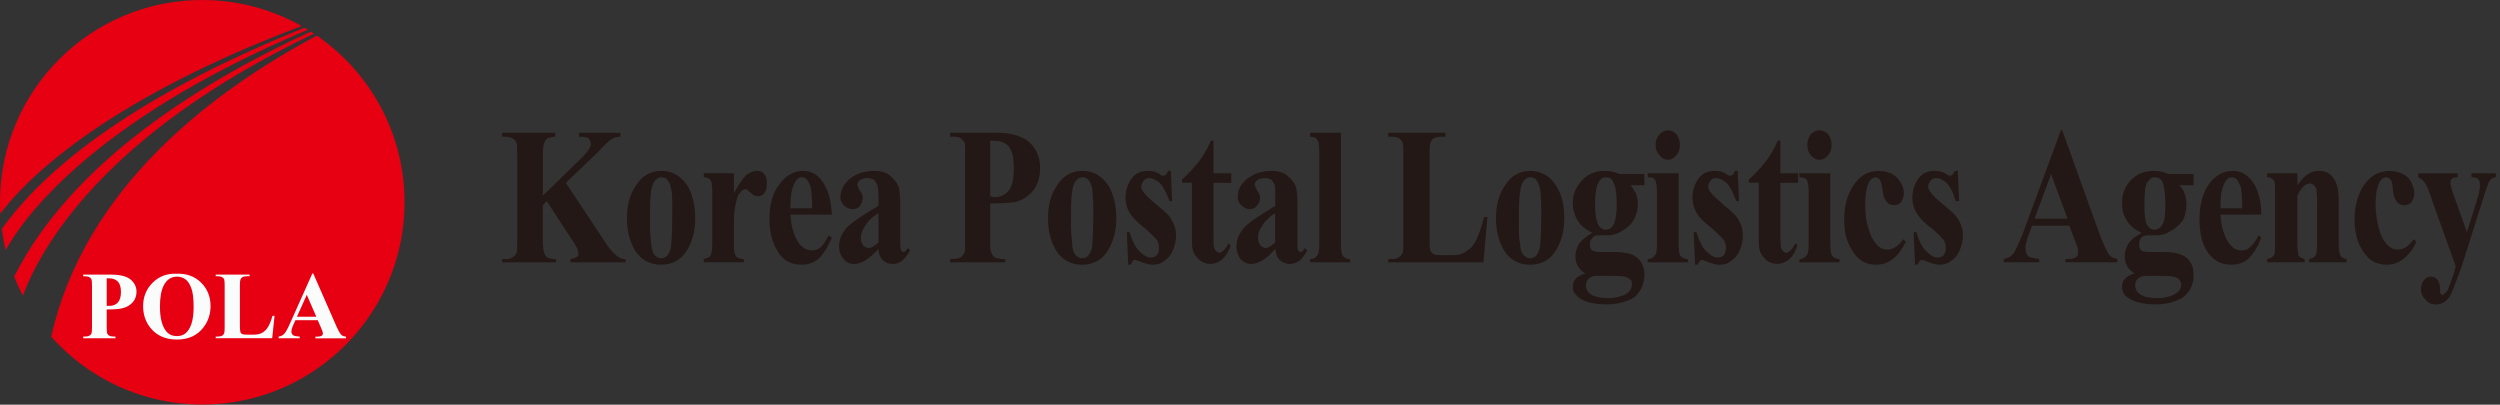
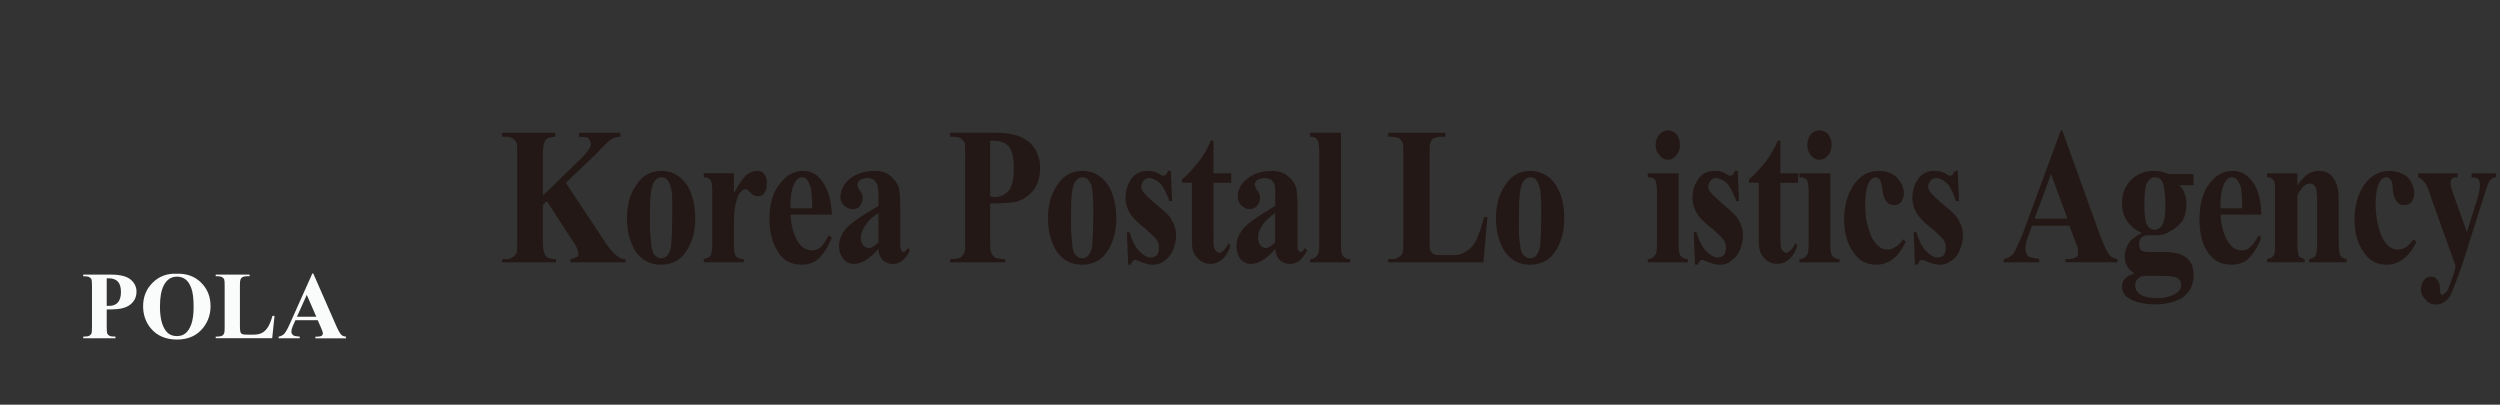
<svg xmlns="http://www.w3.org/2000/svg" width="383" height="62" viewBox="0 0 383 62" fill="none">
  <rect x="0" y="0" width="383" height="62" fill="#333333" stroke="none" />
  <g clip-path="url(#clip0_1209_2098)">
-     <path d="M46.203 3.992C41.705 1.457 36.513 0 30.983 0C13.875 0 0 13.875 0 30.988C0 31.575 0.02 32.161 0.051 32.743C3.451 28.174 14.988 15.762 46.203 3.992ZM47.154 4.554C46.987 4.448 46.82 4.357 46.648 4.25C30.522 10.712 10.297 21.065 0.273 35.081C0.425 36.174 0.622 37.252 0.88 38.304C3.178 34.099 13.49 18.737 47.154 4.554ZM48.536 5.455C32.556 13.981 12.918 28.797 7.848 51.587C13.525 57.957 21.788 61.975 30.983 61.975C37.677 61.975 43.865 59.85 48.93 56.242H48.92C48.996 56.191 49.447 55.888 49.836 55.569C57.214 49.907 61.975 41.001 61.975 30.988C61.975 20.387 56.652 11.041 48.536 5.455ZM48.095 5.156C47.939 5.05 47.767 4.944 47.61 4.847C31.468 12.245 11.097 24.587 2.171 42.373C2.565 43.374 3.011 44.341 3.507 45.292C6.138 38.213 15.646 20.665 48.1 5.151" fill="#E60012" />
    <path d="M16.349 47.414V50.116C16.349 50.642 16.379 50.981 16.44 51.118C16.506 51.254 16.622 51.366 16.784 51.447C16.946 51.528 17.244 51.568 17.69 51.568V51.821H12.751V51.568C13.201 51.568 13.505 51.528 13.662 51.441C13.824 51.361 13.935 51.249 14.001 51.113C14.062 50.976 14.092 50.647 14.092 50.116V43.77C14.092 43.244 14.062 42.91 14.001 42.774C13.935 42.637 13.819 42.526 13.657 42.445C13.495 42.364 13.191 42.318 12.746 42.318V42.07H16.991C18.388 42.07 19.39 42.318 20.002 42.819C20.609 43.325 20.913 43.948 20.913 44.691C20.913 45.324 20.721 45.865 20.326 46.316C19.931 46.771 19.395 47.075 18.702 47.237C18.236 47.353 17.447 47.409 16.344 47.409L16.349 47.414ZM16.349 42.637V46.852C16.501 46.862 16.627 46.862 16.708 46.862C17.29 46.862 17.74 46.69 18.054 46.341C18.368 45.992 18.53 45.461 18.53 44.727C18.53 43.993 18.368 43.472 18.054 43.138C17.735 42.799 17.265 42.637 16.642 42.637H16.349Z" fill="#FAFBFB" />
    <path d="M27.02 41.935C28.569 41.874 29.834 42.33 30.805 43.291C31.772 44.252 32.257 45.452 32.257 46.899C32.257 48.129 31.893 49.216 31.174 50.153C30.218 51.402 28.862 52.02 27.121 52.02C25.381 52.02 24.015 51.433 23.058 50.244C22.299 49.302 21.925 48.189 21.925 46.909C21.925 45.462 22.421 44.258 23.397 43.296C24.379 42.33 25.588 41.879 27.025 41.935H27.02ZM27.106 42.385C26.216 42.385 25.538 42.841 25.077 43.746C24.698 44.501 24.505 45.568 24.505 46.97C24.505 48.635 24.799 49.859 25.386 50.654C25.796 51.21 26.362 51.488 27.096 51.488C27.592 51.488 28.002 51.367 28.331 51.129C28.746 50.825 29.08 50.335 29.312 49.657C29.545 48.989 29.662 48.103 29.662 47.025C29.662 45.73 29.545 44.769 29.302 44.131C29.064 43.493 28.761 43.038 28.386 42.775C28.012 42.512 27.587 42.38 27.106 42.38V42.385Z" fill="#FAFBFB" />
    <path d="M42.059 48.395L41.7 51.816H33.047V51.563H33.371C33.654 51.563 33.882 51.512 34.054 51.411C34.18 51.34 34.276 51.224 34.342 51.057C34.393 50.946 34.418 50.637 34.418 50.141V43.735C34.418 43.234 34.393 42.915 34.342 42.789C34.292 42.662 34.18 42.551 34.023 42.46C33.861 42.369 33.644 42.318 33.371 42.318H33.047V42.07H38.243V42.318H37.819C37.535 42.318 37.307 42.369 37.13 42.47C37.009 42.541 36.908 42.657 36.837 42.819C36.786 42.941 36.756 43.249 36.756 43.74V49.949C36.756 50.45 36.786 50.763 36.842 50.9C36.903 51.037 37.014 51.143 37.181 51.209C37.297 51.249 37.586 51.269 38.046 51.269H38.851C39.367 51.269 39.797 51.183 40.136 50.996C40.485 50.814 40.779 50.531 41.032 50.136C41.285 49.746 41.522 49.164 41.74 48.395H42.059Z" fill="#FAFBFB" />
    <path d="M48.688 49.05H45.262L44.837 49.997C44.706 50.316 44.64 50.579 44.64 50.786C44.64 51.059 44.751 51.262 44.969 51.393C45.095 51.474 45.409 51.53 45.915 51.57V51.823H42.682V51.57C43.031 51.52 43.319 51.373 43.547 51.135C43.77 50.892 44.048 50.407 44.377 49.663L47.853 41.891H47.99L51.491 49.875C51.82 50.634 52.103 51.115 52.316 51.317C52.478 51.464 52.711 51.55 53.009 51.575V51.828H48.319V51.575H48.506C48.885 51.575 49.153 51.525 49.31 51.419C49.411 51.338 49.462 51.226 49.462 51.08C49.462 50.989 49.447 50.897 49.416 50.811C49.406 50.766 49.336 50.584 49.204 50.265L48.678 49.061L48.688 49.05ZM48.455 48.519L46.998 45.169L45.495 48.519H48.455Z" fill="#FAFBFB" />
    <path fill-rule="evenodd" clip-rule="evenodd" d="M86.683 28.006L92.416 36.653C93.225 37.999 93.929 38.728 94.531 39.214C94.936 39.578 95.436 39.7 95.841 39.7V40.19H87.386V39.7C87.892 39.578 88.297 39.457 88.398 39.335C88.6 39.214 88.6 39.092 88.6 38.849C88.6 38.364 88.297 37.63 87.492 36.532L83.768 30.809L83.161 31.421V36.78C83.161 37.878 83.262 38.485 83.363 38.728C83.459 38.971 83.566 39.214 83.864 39.457C84.163 39.578 84.573 39.7 85.175 39.7V40.19H76.922V39.7H77.529C77.934 39.7 78.334 39.578 78.637 39.335C78.835 39.214 79.037 38.971 79.138 38.728C79.239 38.485 79.239 37.878 79.239 36.78V23.75C79.239 22.774 79.239 22.166 79.138 21.924C79.037 21.559 78.835 21.438 78.536 21.195C78.334 21.073 77.934 20.952 77.529 20.952H76.922V20.345H85.074V20.952C84.573 20.952 84.168 21.079 83.869 21.195C83.667 21.316 83.465 21.559 83.368 21.924C83.267 22.172 83.166 22.779 83.166 23.75V29.964L89.309 23.998C90.113 23.138 90.513 22.536 90.513 22.045C90.513 21.681 90.316 21.316 90.012 21.073C89.81 21.073 89.405 20.947 88.702 20.947V20.34H95.042V20.947C94.536 20.947 94.03 21.073 93.731 21.311C93.433 21.438 92.623 22.166 91.52 23.386" fill="#231815" />
    <path fill-rule="evenodd" clip-rule="evenodd" d="M101.276 26.18C102.283 26.18 103.189 26.418 103.988 27.035C104.798 27.642 105.501 28.492 105.906 29.712C106.305 30.81 106.513 32.029 106.513 33.37C106.513 35.313 106.108 36.897 105.304 38.238C104.398 39.822 102.991 40.555 101.281 40.555C99.571 40.555 98.26 39.827 97.354 38.486C96.449 37.023 96.049 35.318 96.049 33.496C96.049 31.422 96.449 29.838 97.461 28.381C98.366 26.918 99.672 26.185 101.286 26.185M101.286 27.161C100.881 27.161 100.583 27.399 100.279 27.764C99.975 28.133 99.773 28.861 99.672 29.959C99.571 31.058 99.571 32.515 99.571 34.589C99.571 35.561 99.672 36.532 99.773 37.509C99.874 38.121 99.975 38.728 100.279 39.088C100.578 39.331 100.881 39.574 101.286 39.574C101.584 39.574 101.888 39.452 102.192 39.209C102.49 38.845 102.693 38.359 102.794 37.873C102.895 36.897 102.996 35.07 102.996 32.267C102.996 30.562 102.996 29.464 102.794 28.856C102.693 28.128 102.389 27.758 102.09 27.394C101.888 27.278 101.686 27.156 101.286 27.156V27.161Z" fill="#231815" />
    <path fill-rule="evenodd" clip-rule="evenodd" d="M112.443 26.541V29.587C113.152 28.247 113.855 27.275 114.356 26.779C114.963 26.415 115.464 26.172 115.965 26.172C116.466 26.172 116.77 26.293 117.073 26.658C117.372 27.027 117.478 27.386 117.478 27.998C117.478 28.727 117.372 29.218 117.073 29.582C116.876 29.947 116.471 30.063 116.167 30.063C115.763 30.063 115.363 29.947 115.064 29.582C114.761 29.334 114.558 29.097 114.462 29.097C114.462 28.97 114.356 28.97 114.26 28.97C113.956 28.97 113.759 29.097 113.551 29.339C113.258 29.587 112.949 30.068 112.848 30.68C112.544 31.657 112.443 32.75 112.443 33.843V37.866C112.443 38.351 112.544 38.716 112.544 38.837C112.646 39.08 112.747 39.323 112.949 39.444C113.152 39.566 113.45 39.687 113.956 39.687V40.178H107.818V39.687C108.324 39.566 108.623 39.444 108.82 39.201C109.028 38.964 109.124 38.108 109.124 37.01V29.461C109.124 28.732 109.023 28.125 109.023 27.998C108.921 27.634 108.815 27.508 108.623 27.386C108.522 27.27 108.218 27.148 107.818 27.148V26.536" fill="#231815" />
    <path fill-rule="evenodd" clip-rule="evenodd" d="M127.446 32.879H121.106C121.207 34.706 121.607 36.047 122.31 37.145C122.918 38 123.621 38.359 124.426 38.359C124.825 38.359 125.331 38.233 125.736 37.873C126.136 37.504 126.536 36.897 126.94 36.047L127.446 36.416C126.738 37.995 126.136 38.971 125.331 39.695C124.623 40.302 123.717 40.55 122.817 40.55C121.106 40.55 119.796 39.822 118.986 38.233C118.283 37.018 117.878 35.434 117.878 33.608C117.878 31.29 118.384 29.464 119.492 28.128C120.499 26.782 121.703 26.18 123.009 26.18C124.223 26.18 125.225 26.665 126.035 27.88C126.834 28.978 127.34 30.683 127.446 32.879ZM124.426 31.903C124.426 30.319 124.319 29.347 124.223 28.74C124.021 28.133 123.818 27.764 123.52 27.399C123.414 27.283 123.115 27.161 122.817 27.161C122.412 27.161 122.108 27.399 121.804 27.885C121.304 28.74 121.101 29.959 121.101 31.422V31.903H124.421H124.426Z" fill="#231815" />
    <path fill-rule="evenodd" clip-rule="evenodd" d="M134.586 38.119C133.174 39.698 131.97 40.437 130.861 40.437C130.158 40.437 129.657 40.189 129.252 39.698C128.751 39.09 128.544 38.483 128.544 37.755C128.544 36.657 128.949 35.807 129.652 34.951C130.457 34.101 132.066 33.003 134.581 31.546V30.205C134.581 29.234 134.479 28.5 134.378 28.257C134.277 28.014 134.08 27.766 133.877 27.518C133.574 27.397 133.27 27.28 132.971 27.28C132.465 27.28 131.965 27.397 131.661 27.645C131.459 27.883 131.357 28.009 131.357 28.257C131.357 28.505 131.459 28.743 131.661 29.112C131.965 29.471 132.167 29.841 132.167 30.327C132.167 30.812 131.965 31.182 131.762 31.551C131.459 31.91 131.059 32.037 130.558 32.037C130.057 32.037 129.652 31.789 129.247 31.425C128.944 31.06 128.746 30.691 128.746 30.205C128.746 29.471 129.045 28.743 129.45 28.136C129.956 27.518 130.558 27.038 131.362 26.673C132.268 26.309 133.073 26.188 133.983 26.188C135.092 26.188 135.896 26.425 136.498 27.043C137.1 27.523 137.5 28.141 137.708 28.743C137.809 29.234 137.91 30.084 137.91 31.551V36.905C137.91 37.512 137.91 37.881 138.011 38.124C138.011 38.24 138.112 38.367 138.112 38.488C138.219 38.488 138.32 38.61 138.421 38.61C138.613 38.61 138.821 38.367 139.124 38.003L139.423 38.362C139.018 39.09 138.618 39.581 138.219 39.951C137.718 40.31 137.313 40.437 136.706 40.437C136.099 40.437 135.598 40.189 135.198 39.824C134.894 39.455 134.591 38.974 134.591 38.119M134.591 37.142V32.639C133.584 33.246 132.88 33.98 132.379 34.83C132.081 35.316 131.879 35.923 131.879 36.414C131.879 36.905 131.98 37.264 132.278 37.623C132.481 37.871 132.784 37.992 133.184 37.992C133.584 37.992 133.989 37.623 134.596 37.137L134.591 37.142Z" fill="#231815" />
    <path fill-rule="evenodd" clip-rule="evenodd" d="M151.694 31.174V36.776C151.694 37.752 151.694 38.481 151.891 38.724C151.992 39.088 152.195 39.21 152.397 39.453C152.696 39.574 153.196 39.696 154.006 39.696V40.186H145.551V39.696C146.355 39.696 146.861 39.574 147.16 39.453C147.463 39.21 147.565 38.972 147.767 38.724C147.863 38.481 147.863 37.748 147.863 36.776V23.863C147.863 22.77 147.863 22.157 147.767 21.793C147.565 21.55 147.362 21.302 147.16 21.186C146.856 20.943 146.355 20.943 145.551 20.943V20.336H152.696C155.114 20.336 156.825 20.943 157.831 21.92C158.838 22.896 159.344 24.232 159.344 25.695C159.344 27.035 159.036 28.133 158.434 28.978C157.73 29.955 156.824 30.567 155.62 30.937C154.912 31.053 153.505 31.174 151.694 31.174ZM151.694 21.555V30.076C151.997 30.076 152.195 30.203 152.301 30.203C153.308 30.203 154.011 29.839 154.613 29.11C155.114 28.381 155.317 27.283 155.317 25.821C155.317 24.237 155.114 23.266 154.613 22.532C154.006 21.798 153.202 21.555 152.195 21.555H151.694Z" fill="#231815" />
    <path fill-rule="evenodd" clip-rule="evenodd" d="M165.781 26.18C166.783 26.18 167.693 26.418 168.498 27.035C169.302 27.642 170.006 28.492 170.411 29.712C170.81 30.81 171.018 32.029 171.018 33.37C171.018 35.313 170.613 36.897 169.814 38.238C168.903 39.822 167.491 40.555 165.786 40.555C164.081 40.555 162.765 39.827 161.859 38.486C160.953 37.023 160.554 35.318 160.554 33.496C160.554 31.422 160.959 29.838 161.96 28.381C162.866 26.918 164.182 26.185 165.786 26.185M165.786 27.161C165.381 27.161 165.082 27.399 164.779 27.764C164.475 28.133 164.278 28.861 164.177 29.959C164.075 31.058 164.075 32.515 164.075 34.589C164.075 35.561 164.177 36.532 164.278 37.509C164.278 38.121 164.475 38.728 164.779 39.088C165.077 39.331 165.376 39.574 165.786 39.574C166.089 39.574 166.388 39.452 166.692 39.209C166.995 38.845 167.192 38.359 167.299 37.873C167.395 36.897 167.496 35.07 167.496 32.267C167.496 30.562 167.395 29.464 167.299 28.856C167.192 28.128 166.894 27.758 166.59 27.394C166.388 27.278 166.191 27.156 165.791 27.156L165.786 27.161Z" fill="#231815" />
    <path fill-rule="evenodd" clip-rule="evenodd" d="M179.367 26.182L179.569 30.812H179.165C178.664 29.471 178.158 28.5 177.657 28.009C177.055 27.518 176.549 27.28 176.048 27.28C175.744 27.28 175.44 27.396 175.243 27.644C175.041 27.882 174.838 28.257 174.838 28.616C174.838 28.859 174.939 29.107 175.142 29.35C175.344 29.714 176.053 30.442 177.257 31.424C178.471 32.396 179.271 33.124 179.574 33.853C179.974 34.465 180.177 35.315 180.177 36.049C180.177 36.899 179.974 37.628 179.681 38.361C179.372 39.09 178.972 39.581 178.365 39.95C177.864 40.436 177.161 40.557 176.554 40.557C175.946 40.557 175.248 40.31 174.347 39.95C174.145 39.824 173.943 39.824 173.841 39.824C173.639 39.824 173.442 40.067 173.239 40.552H172.834L172.637 35.558H173.037C173.442 36.899 173.943 37.876 174.545 38.483C175.147 39.09 175.754 39.454 176.255 39.454C176.655 39.454 176.958 39.333 177.257 39.09C177.459 38.726 177.561 38.361 177.561 37.997C177.561 37.506 177.459 37.142 177.257 36.778C176.958 36.418 176.452 35.922 175.648 35.189C174.444 34.222 173.639 33.494 173.234 32.876C172.728 32.143 172.43 31.171 172.43 30.316C172.43 29.223 172.728 28.247 173.335 27.391C173.938 26.541 174.742 26.177 175.951 26.177C176.554 26.177 177.06 26.298 177.662 26.663C177.864 26.906 178.067 26.906 178.163 26.906C178.36 26.906 178.466 26.906 178.567 26.779C178.669 26.779 178.765 26.541 178.972 26.172" fill="#231815" />
    <path fill-rule="evenodd" clip-rule="evenodd" d="M185.914 21.55V26.545H188.627V28.007H185.914V36.417C185.914 37.267 185.914 37.752 186.01 37.995C186.112 38.233 186.218 38.355 186.309 38.481C186.511 38.603 186.613 38.724 186.719 38.724C187.225 38.724 187.726 38.233 188.222 37.262L188.53 37.621C187.923 39.448 186.815 40.424 185.408 40.424C184.7 40.424 184.098 40.176 183.597 39.685C183.096 39.2 182.792 38.714 182.691 38.107C182.595 37.742 182.595 36.887 182.595 35.425V27.992H181.082V27.501C182.089 26.651 182.894 25.679 183.703 24.703C184.406 23.731 185.014 22.755 185.51 21.535" fill="#231815" />
    <path fill-rule="evenodd" clip-rule="evenodd" d="M195.371 38.119C194.061 39.698 192.745 40.437 191.647 40.437C191.035 40.437 190.539 40.189 190.028 39.698C189.628 39.09 189.426 38.483 189.426 37.755C189.426 36.657 189.836 35.807 190.534 34.951C191.237 34.101 192.948 33.003 195.366 31.546V30.205C195.366 29.234 195.366 28.5 195.255 28.257C195.159 28.014 194.956 27.766 194.754 27.518C194.455 27.397 194.152 27.28 193.848 27.28C193.347 27.28 192.841 27.397 192.538 27.645C192.34 27.883 192.239 28.009 192.239 28.257C192.239 28.505 192.34 28.743 192.538 29.112C192.841 29.471 193.039 29.841 193.039 30.327C193.039 30.812 192.841 31.182 192.538 31.551C192.239 31.91 191.936 32.037 191.435 32.037C190.934 32.037 190.529 31.789 190.124 31.425C189.826 31.06 189.623 30.691 189.623 30.205C189.623 29.471 189.826 28.743 190.326 28.136C190.832 27.518 191.44 27.038 192.244 26.673C193.044 26.309 193.954 26.188 194.855 26.188C195.862 26.188 196.768 26.425 197.365 27.043C197.972 27.523 198.377 28.141 198.574 28.743C198.681 29.234 198.777 30.084 198.777 31.551V38.124C198.878 38.24 198.878 38.367 198.979 38.488C199.075 38.488 199.171 38.61 199.278 38.61C199.48 38.61 199.682 38.367 199.885 38.003L200.285 38.362C199.885 39.09 199.48 39.581 199.07 39.951C198.569 40.31 198.068 40.437 197.562 40.437C196.965 40.437 196.459 40.189 196.054 39.824C195.655 39.455 195.452 38.974 195.356 38.119M195.356 37.142V32.639C194.45 33.246 193.641 33.98 193.236 34.83C192.836 35.316 192.73 35.923 192.73 36.414C192.73 36.905 192.836 37.264 193.13 37.623C193.337 37.871 193.636 37.992 193.939 37.992C194.344 37.992 194.845 37.623 195.351 37.137L195.356 37.142Z" fill="#231815" />
    <path fill-rule="evenodd" clip-rule="evenodd" d="M205.436 20.336V37.388C205.436 38.36 205.537 38.972 205.74 39.215C205.942 39.458 206.246 39.701 206.843 39.701V40.191H200.705V39.701C201.206 39.701 201.611 39.458 201.813 39.093C202.016 38.977 202.112 38.365 202.112 37.388V23.261C202.112 22.284 202.011 21.677 201.813 21.434C201.611 21.07 201.206 20.943 200.705 20.943V20.336" fill="#231815" />
    <path fill-rule="evenodd" clip-rule="evenodd" d="M227.873 33.243L227.266 40.185H212.678V39.694H213.28C213.781 39.694 214.084 39.573 214.388 39.33C214.59 39.209 214.783 38.966 214.889 38.723C214.99 38.48 214.99 37.873 214.99 36.775V23.745C214.99 22.769 214.99 22.161 214.889 21.919C214.783 21.554 214.585 21.433 214.388 21.19C214.084 21.069 213.685 20.947 213.28 20.947H212.678V20.34H221.432V20.947H220.728C220.222 20.947 219.919 21.073 219.62 21.19C219.423 21.311 219.22 21.554 219.124 21.919C219.018 22.166 219.018 22.774 219.018 23.745V36.416C219.018 37.387 219.018 38.116 219.124 38.359C219.225 38.601 219.423 38.844 219.721 38.971C219.919 39.087 220.328 39.087 221.128 39.087H222.54C223.339 39.087 224.048 38.971 224.65 38.48C225.252 38.116 225.753 37.625 226.153 36.775C226.562 35.92 226.957 34.827 227.367 33.243" fill="#231815" />
    <path fill-rule="evenodd" clip-rule="evenodd" d="M234.415 26.18C235.325 26.18 236.231 26.418 237.127 27.035C237.942 27.642 238.539 28.492 239.05 29.712C239.444 30.81 239.647 32.029 239.647 33.37C239.647 35.313 239.252 36.897 238.437 38.238C237.532 39.822 236.125 40.555 234.415 40.555C232.704 40.555 231.394 39.827 230.493 38.486C229.587 37.023 229.183 35.318 229.183 33.496C229.183 31.422 229.587 29.838 230.589 28.381C231.5 26.918 232.806 26.185 234.415 26.185M234.415 27.161C234.01 27.161 233.711 27.399 233.403 27.764C233.104 28.133 232.902 28.861 232.801 29.959C232.699 31.058 232.699 32.515 232.699 34.589C232.699 35.561 232.699 36.532 232.897 37.509C232.897 38.121 233.099 38.728 233.398 39.088C233.701 39.331 234 39.574 234.41 39.574C234.713 39.574 235.017 39.452 235.32 39.209C235.619 38.845 235.816 38.359 235.923 37.873C236.024 36.897 236.125 35.07 236.125 32.267C236.125 30.562 236.024 29.464 235.923 28.856C235.715 28.128 235.523 27.758 235.214 27.394C235.017 27.278 234.809 27.156 234.41 27.156L234.415 27.161Z" fill="#231815" />
-     <path fill-rule="evenodd" clip-rule="evenodd" d="M248.097 26.665H251.928V28.376H249.812C250.116 28.735 250.415 29.226 250.617 29.59C250.819 30.197 250.916 30.683 250.916 31.295C250.916 32.267 250.617 33.122 250.212 33.851C249.807 34.463 249.104 35.07 248.401 35.44C247.596 35.925 246.893 36.047 246.291 36.047H244.874C244.474 36.047 244.176 36.168 243.968 36.416C243.67 36.775 243.563 37.018 243.563 37.509C243.563 37.752 243.67 38.121 243.862 38.359C244.171 38.481 244.469 38.602 244.97 38.602H247.09C248.795 38.602 250.005 38.845 250.612 39.331C251.518 39.943 251.922 40.909 251.922 42.129C251.922 42.989 251.72 43.713 251.315 44.446C250.91 45.048 250.409 45.661 249.706 45.904C248.593 46.389 247.495 46.637 246.078 46.637C245.076 46.637 244.176 46.511 243.265 46.268C242.46 46.025 241.858 45.661 241.554 45.296C241.155 44.927 240.952 44.446 240.952 43.956C240.952 43.465 241.054 43.105 241.352 42.741C241.656 42.377 242.157 42.129 242.86 41.891C241.858 41.284 241.352 40.429 241.352 39.209C241.352 38.602 241.554 37.995 241.959 37.266C242.46 36.654 243.062 36.168 243.968 35.677C242.971 35.187 242.157 34.584 241.651 33.729C241.251 33.001 240.947 32.145 240.947 31.052C240.947 29.712 241.453 28.614 242.354 27.642C243.26 26.665 244.368 26.18 245.78 26.18C246.579 26.18 247.287 26.301 248.087 26.665M245.269 42.26C244.464 42.26 243.958 42.26 243.659 42.503C243.153 42.746 242.961 43.232 242.961 43.723C242.961 44.214 243.153 44.694 243.659 45.059C244.165 45.423 245.066 45.671 246.377 45.671C247.485 45.671 248.391 45.423 249.094 45.059C249.701 44.689 250 44.209 250 43.596C250 43.358 250 43.116 249.909 42.994C249.6 42.625 249.296 42.503 248.897 42.382C248.396 42.26 247.181 42.26 245.274 42.26H245.269ZM245.972 27.156C245.572 27.156 245.172 27.394 244.864 28.006C244.565 28.492 244.363 29.712 244.363 31.422C244.363 32.879 244.565 33.851 244.864 34.463C245.172 34.954 245.577 35.192 245.972 35.192C246.478 35.192 246.883 34.954 247.176 34.463C247.485 33.851 247.682 32.879 247.682 31.3C247.682 29.595 247.485 28.381 247.08 27.768C246.878 27.283 246.473 27.166 245.967 27.166L245.972 27.156Z" fill="#231815" />
    <path fill-rule="evenodd" clip-rule="evenodd" d="M257.165 26.547V37.385C257.165 38.357 257.266 38.969 257.463 39.212C257.666 39.455 258.065 39.698 258.571 39.698V40.189H252.434V39.698C252.935 39.698 253.339 39.455 253.542 39.09C253.739 38.974 253.845 38.362 253.845 37.385V29.466C253.845 28.495 253.739 27.883 253.542 27.513C253.339 27.275 253.036 27.154 252.434 27.154V26.542M255.551 19.969C256.052 19.969 256.461 20.212 256.856 20.576C257.165 21.067 257.362 21.552 257.362 22.165C257.362 22.898 257.165 23.384 256.856 23.749C256.461 24.234 256.052 24.477 255.551 24.477C255.05 24.477 254.544 24.234 254.24 23.749C253.845 23.384 253.638 22.898 253.638 22.165C253.638 21.552 253.84 21.072 254.24 20.576C254.544 20.217 255.045 19.969 255.551 19.969Z" fill="#231815" />
    <path fill-rule="evenodd" clip-rule="evenodd" d="M266.217 26.182L266.415 30.812H266.015C265.509 29.471 265.008 28.5 264.502 28.009C263.9 27.518 263.399 27.28 262.898 27.28C262.594 27.28 262.291 27.396 262.093 27.644C261.896 27.882 261.689 28.257 261.689 28.616C261.689 28.859 261.79 29.107 261.992 29.35C262.195 29.714 262.999 30.442 264.107 31.424C265.307 32.396 266.116 33.124 266.42 33.853C266.825 34.465 267.022 35.315 267.022 36.049C267.022 36.899 266.825 37.628 266.526 38.361C266.217 39.09 265.818 39.581 265.216 39.95C264.715 40.436 264.006 40.557 263.404 40.557C262.802 40.557 262.093 40.31 261.183 39.95C260.99 39.824 260.783 39.824 260.783 39.824C260.484 39.824 260.287 40.067 260.085 40.552H259.675L259.477 35.558H259.882C260.292 36.899 260.788 37.876 261.39 38.483C261.997 39.09 262.599 39.454 263.105 39.454C263.505 39.454 263.809 39.333 264.112 39.09C264.315 38.726 264.411 38.361 264.411 37.997C264.411 37.506 264.315 37.142 264.112 36.778C263.809 36.418 263.303 35.922 262.498 35.189C261.294 34.222 260.489 33.494 260.09 32.876C259.584 32.143 259.285 31.171 259.285 30.316C259.285 29.223 259.584 28.247 260.196 27.391C260.793 26.541 261.598 26.177 262.802 26.177C263.414 26.177 263.91 26.298 264.517 26.663C264.725 26.906 264.922 26.906 265.018 26.906C265.221 26.906 265.317 26.906 265.423 26.779C265.524 26.779 265.625 26.541 265.823 26.172" fill="#231815" />
    <path fill-rule="evenodd" clip-rule="evenodd" d="M272.754 21.55V26.545H275.471V28.007H272.754V36.417C272.754 37.267 272.855 37.752 272.855 37.995C272.961 38.233 273.062 38.355 273.154 38.481C273.356 38.603 273.457 38.724 273.558 38.724C274.059 38.724 274.565 38.233 275.071 37.262L275.37 37.621C274.763 39.448 273.66 40.424 272.248 40.424C271.544 40.424 270.942 40.176 270.441 39.685C269.94 39.2 269.637 38.714 269.536 38.107C269.434 37.742 269.434 36.887 269.434 35.425V27.992H267.932V27.501C268.934 26.651 269.738 25.679 270.548 24.703C271.256 23.731 271.858 22.755 272.359 21.535" fill="#231815" />
    <path fill-rule="evenodd" clip-rule="evenodd" d="M280.405 26.547V37.385C280.405 38.357 280.501 38.969 280.709 39.212C280.911 39.455 281.311 39.698 281.817 39.698V40.189H275.674V39.698C276.175 39.698 276.58 39.455 276.777 39.09C276.984 38.974 277.086 38.362 277.086 37.385V29.466C277.086 28.495 276.984 27.883 276.777 27.513C276.58 27.275 276.175 27.154 275.674 27.154V26.542M278.695 19.969C279.297 19.969 279.697 20.212 280.101 20.576C280.405 21.067 280.602 21.552 280.602 22.165C280.602 22.898 280.405 23.384 280.101 23.749C279.697 24.234 279.297 24.477 278.695 24.477C278.194 24.477 277.789 24.234 277.384 23.749C277.086 23.384 276.883 22.898 276.883 22.165C276.883 21.552 277.081 21.072 277.384 20.576C277.789 20.217 278.194 19.969 278.695 19.969Z" fill="#231815" />
    <path fill-rule="evenodd" clip-rule="evenodd" d="M291.573 36.657L291.978 37.021C291.37 38.235 290.768 39.09 289.964 39.698C289.164 40.305 288.36 40.553 287.449 40.553C285.936 40.553 284.732 39.946 283.826 38.483C282.925 37.142 282.521 35.559 282.521 33.616C282.521 31.789 282.925 30.079 283.725 28.743C284.732 27.043 286.037 26.188 287.849 26.188C288.957 26.188 289.964 26.552 290.566 27.164C291.274 27.888 291.674 28.743 291.674 29.598C291.674 30.205 291.467 30.57 291.274 30.939C290.976 31.298 290.566 31.425 290.166 31.425C289.67 31.425 289.265 31.298 288.962 30.812C288.658 30.448 288.466 29.841 288.365 28.864C288.259 28.257 288.157 27.766 287.96 27.523C287.854 27.285 287.555 27.164 287.358 27.164C286.958 27.164 286.655 27.402 286.351 27.888C285.946 28.621 285.754 29.841 285.754 31.303C285.754 32.644 285.845 33.858 286.25 34.956C286.553 36.171 287.054 37.026 287.667 37.633C288.061 38.003 288.567 38.24 289.174 38.24C289.569 38.24 289.974 38.124 290.283 37.881C290.677 37.76 291.082 37.274 291.583 36.662" fill="#231815" />
    <path fill-rule="evenodd" clip-rule="evenodd" d="M299.931 26.182L300.134 30.812H299.623C299.228 29.471 298.722 28.5 298.211 28.009C297.609 27.518 297.108 27.28 296.607 27.28C296.303 27.28 295.995 27.396 295.797 27.644C295.6 27.882 295.393 28.257 295.393 28.616C295.393 28.859 295.499 29.107 295.696 29.35C295.899 29.714 296.607 30.442 297.806 31.424C299.015 32.396 299.825 33.124 300.124 33.853C300.518 34.465 300.726 35.315 300.726 36.049C300.726 36.899 300.518 37.628 300.22 38.361C299.921 39.09 299.516 39.581 298.914 39.95C298.408 40.436 297.71 40.557 297.103 40.557C296.496 40.557 295.797 40.31 294.887 39.95C294.689 39.824 294.482 39.824 294.381 39.824C294.178 39.824 293.981 40.067 293.778 40.552H293.379L293.171 35.558H293.581C293.981 36.899 294.482 37.876 295.084 38.483C295.691 39.09 296.293 39.454 296.794 39.454C297.194 39.454 297.497 39.333 297.796 39.09C297.998 38.726 298.1 38.361 298.1 37.997C298.1 37.506 297.998 37.142 297.796 36.778C297.492 36.418 296.991 35.922 296.192 35.189C294.881 34.222 294.178 33.494 293.773 32.876C293.272 32.143 292.969 31.171 292.969 30.316C292.969 29.223 293.272 28.247 293.875 27.391C294.477 26.541 295.281 26.177 296.394 26.177C296.997 26.177 297.599 26.298 298.201 26.663C298.408 26.906 298.611 26.906 298.707 26.906C298.909 26.906 299.005 26.906 299.107 26.779C299.107 26.779 299.309 26.541 299.511 26.172" fill="#231815" />
    <path fill-rule="evenodd" clip-rule="evenodd" d="M317.035 34.584H311.302L310.594 36.527C310.396 37.14 310.295 37.625 310.295 38.111C310.295 38.597 310.498 39.083 310.801 39.326C311.105 39.447 311.606 39.569 312.405 39.69V40.181H306.971V39.69C307.578 39.569 308.074 39.326 308.484 38.84C308.777 38.354 309.288 37.261 309.885 35.794L315.73 19.961H315.927L321.761 36.158C322.373 37.742 322.874 38.718 323.173 39.083C323.471 39.447 323.876 39.569 324.382 39.69V40.181H316.428V39.69H316.833C317.435 39.69 317.84 39.569 318.143 39.326C318.341 39.204 318.341 38.961 318.341 38.718V38.111C318.341 37.99 318.143 37.62 317.941 37.013M316.737 33.486L314.222 26.66L311.707 33.486H316.742H316.737Z" fill="#231815" />
    <path fill-rule="evenodd" clip-rule="evenodd" d="M332.235 26.665H336.061V28.376H333.85C334.249 28.735 334.558 29.226 334.659 29.59C334.856 30.197 334.963 30.683 334.963 31.295C334.963 32.267 334.755 33.122 334.356 33.851C333.855 34.463 333.247 35.07 332.448 35.44C331.74 35.925 331.036 36.047 330.434 36.047H329.022C328.623 36.047 328.319 36.168 328.015 36.416C327.813 36.775 327.712 37.018 327.712 37.509C327.712 37.752 327.813 38.121 328.015 38.359C328.223 38.481 328.623 38.602 329.118 38.602H331.239C332.949 38.602 334.052 38.845 334.76 39.331C335.666 39.943 336.066 40.909 336.066 42.129C336.066 42.989 335.868 43.713 335.459 44.446C335.064 45.048 334.457 45.661 333.753 45.904C332.746 46.389 331.542 46.637 330.232 46.637C329.23 46.637 328.223 46.511 327.413 46.268C326.609 46.025 326.007 45.661 325.602 45.296C325.293 44.927 325.096 44.446 325.096 43.956C325.096 43.465 325.202 43.105 325.506 42.741C325.799 42.377 326.305 42.129 327.008 41.891C326.001 41.284 325.506 40.429 325.506 39.209C325.506 38.602 325.703 37.995 326.108 37.266C326.507 36.654 327.211 36.168 328.122 35.677C327.013 35.187 326.305 34.584 325.804 33.729C325.303 33.001 325.101 32.145 325.101 31.052C325.101 29.712 325.511 28.614 326.411 27.642C327.317 26.665 328.526 26.18 329.928 26.18C330.642 26.18 331.441 26.301 332.246 26.665M329.427 42.26C328.623 42.26 328.015 42.26 327.813 42.503C327.312 42.746 327.11 43.232 327.11 43.723C327.11 44.214 327.312 44.694 327.813 45.059C328.319 45.423 329.225 45.671 330.535 45.671C331.638 45.671 332.544 45.423 333.151 45.059C333.855 44.689 334.158 44.209 334.158 43.596C334.158 43.358 334.052 43.116 333.956 42.994C333.753 42.625 333.455 42.503 332.944 42.382C332.544 42.26 331.34 42.26 329.422 42.26H329.427ZM330.13 27.156C329.629 27.156 329.331 27.394 328.921 28.006C328.623 28.492 328.521 29.712 328.521 31.422C328.521 32.879 328.623 33.851 328.921 34.463C329.225 34.954 329.629 35.192 330.024 35.192C330.53 35.192 330.93 34.954 331.234 34.463C331.633 33.851 331.734 32.879 331.734 31.3C331.734 29.595 331.537 28.381 331.234 27.768C330.93 27.283 330.631 27.166 330.125 27.166L330.13 27.156Z" fill="#231815" />
    <path fill-rule="evenodd" clip-rule="evenodd" d="M346.423 32.879H340.184C340.29 34.706 340.69 36.047 341.398 37.145C342.001 38 342.598 38.359 343.407 38.359C343.913 38.359 344.313 38.233 344.713 37.873C345.118 37.504 345.624 36.897 346.023 36.047L346.423 36.416C345.816 37.995 345.118 38.971 344.404 39.695C343.711 40.302 342.805 40.55 341.793 40.55C340.179 40.55 338.878 39.822 337.968 38.233C337.264 37.018 336.966 35.434 336.966 33.608C336.966 31.29 337.467 29.464 338.474 28.128C339.481 26.782 340.685 26.18 342.097 26.18C343.205 26.18 344.212 26.665 345.117 27.88C345.922 28.978 346.423 30.683 346.423 32.879ZM343.508 31.903C343.508 30.319 343.407 29.347 343.311 28.74C343.104 28.133 342.906 27.764 342.598 27.399C342.4 27.283 342.198 27.161 341.889 27.161C341.495 27.161 341.191 27.399 340.887 27.885C340.386 28.74 340.179 29.959 340.179 31.422V31.903H343.503H343.508Z" fill="#231815" />
    <path fill-rule="evenodd" clip-rule="evenodd" d="M351.959 26.544V28.376C352.561 27.515 353.067 27.035 353.573 26.665C354.17 26.301 354.671 26.18 355.279 26.18C356.088 26.18 356.69 26.418 357.191 26.913C357.596 27.394 357.991 28.006 358.097 28.735C358.294 29.226 358.294 30.319 358.294 31.898V37.261C358.294 38.228 358.396 38.966 358.598 39.204C358.694 39.447 358.998 39.569 359.504 39.69V40.181H353.766V39.69C354.277 39.569 354.575 39.447 354.783 39.083C354.879 38.84 354.985 38.228 354.985 37.261V31.169C354.985 30.071 354.879 29.342 354.879 28.973C354.783 28.73 354.671 28.487 354.469 28.371C354.272 28.128 354.074 28.128 353.867 28.128C353.158 28.128 352.551 28.735 351.954 29.954V37.261C351.954 38.228 352.06 38.84 352.157 39.204C352.359 39.447 352.657 39.569 353.067 39.69V40.181H347.324V39.69C347.835 39.569 348.129 39.447 348.341 39.083C348.534 38.966 348.534 38.228 348.534 37.261V29.464C348.534 28.492 348.534 27.88 348.341 27.637C348.134 27.389 347.835 27.151 347.324 27.151V26.539" fill="#231815" />
    <path fill-rule="evenodd" clip-rule="evenodd" d="M369.77 36.657L370.175 37.021C369.669 38.235 368.961 39.09 368.156 39.698C367.351 40.305 366.547 40.553 365.646 40.553C364.128 40.553 362.924 39.946 362.018 38.483C361.118 37.142 360.718 35.559 360.718 33.616C360.718 31.789 361.118 30.079 361.922 28.743C362.929 27.043 364.341 26.188 366.051 26.188C367.154 26.188 368.161 26.552 368.869 27.164C369.467 27.888 369.871 28.743 369.871 29.598C369.871 30.205 369.669 30.57 369.467 30.939C369.168 31.298 368.763 31.425 368.363 31.425C367.863 31.425 367.458 31.298 367.154 30.812C366.85 30.448 366.648 29.841 366.552 28.864C366.552 28.257 366.451 27.766 366.243 27.523C366.051 27.285 365.849 27.164 365.545 27.164C365.15 27.164 364.842 27.402 364.543 27.888C364.138 28.621 363.941 29.841 363.941 31.303C363.941 32.644 364.138 33.858 364.437 34.956C364.746 36.171 365.252 37.026 365.849 37.633C366.243 38.003 366.754 38.24 367.357 38.24C367.761 38.24 368.161 38.124 368.566 37.881C368.875 37.76 369.274 37.274 369.775 36.662" fill="#231815" />
    <path fill-rule="evenodd" clip-rule="evenodd" d="M376.217 40.796L372.594 30.691C372.093 29.112 371.688 28.136 371.384 27.888C371.177 27.523 370.777 27.286 370.479 27.164V26.552H376.52V27.164C376.115 27.164 375.817 27.164 375.609 27.402C375.513 27.523 375.407 27.771 375.407 28.014C375.407 28.384 375.609 29.112 376.014 30.205L377.927 35.564L379.232 31.425C379.738 29.962 379.936 28.864 379.936 28.379C379.936 28.009 379.835 27.645 379.637 27.397C379.435 27.281 379.136 27.159 378.635 27.159V26.547H382.359V27.159C382.051 27.159 381.747 27.281 381.449 27.645C381.251 27.883 380.846 28.981 380.34 30.691L377.132 40.796C376.227 43.356 375.614 44.819 375.321 45.426C374.714 46.276 374.005 46.645 373.201 46.645C372.503 46.645 371.997 46.402 371.602 45.912C371.192 45.547 370.893 44.94 370.893 44.328C370.893 43.715 371.091 43.23 371.394 42.865C371.698 42.501 371.997 42.38 372.401 42.38C372.806 42.38 373.105 42.501 373.408 42.865C373.611 43.108 373.808 43.594 373.808 44.206C373.808 44.566 373.808 44.813 373.904 44.935C373.904 45.056 374.005 45.178 374.208 45.178C374.309 45.178 374.511 44.935 374.815 44.687C375.113 44.328 375.417 43.351 375.923 41.894" fill="#231815" />
  </g>
  <defs>
    <clipPath id="clip0_1209_2098">
      <rect width="382.355" height="61.97" fill="white" />
    </clipPath>
  </defs>
</svg>